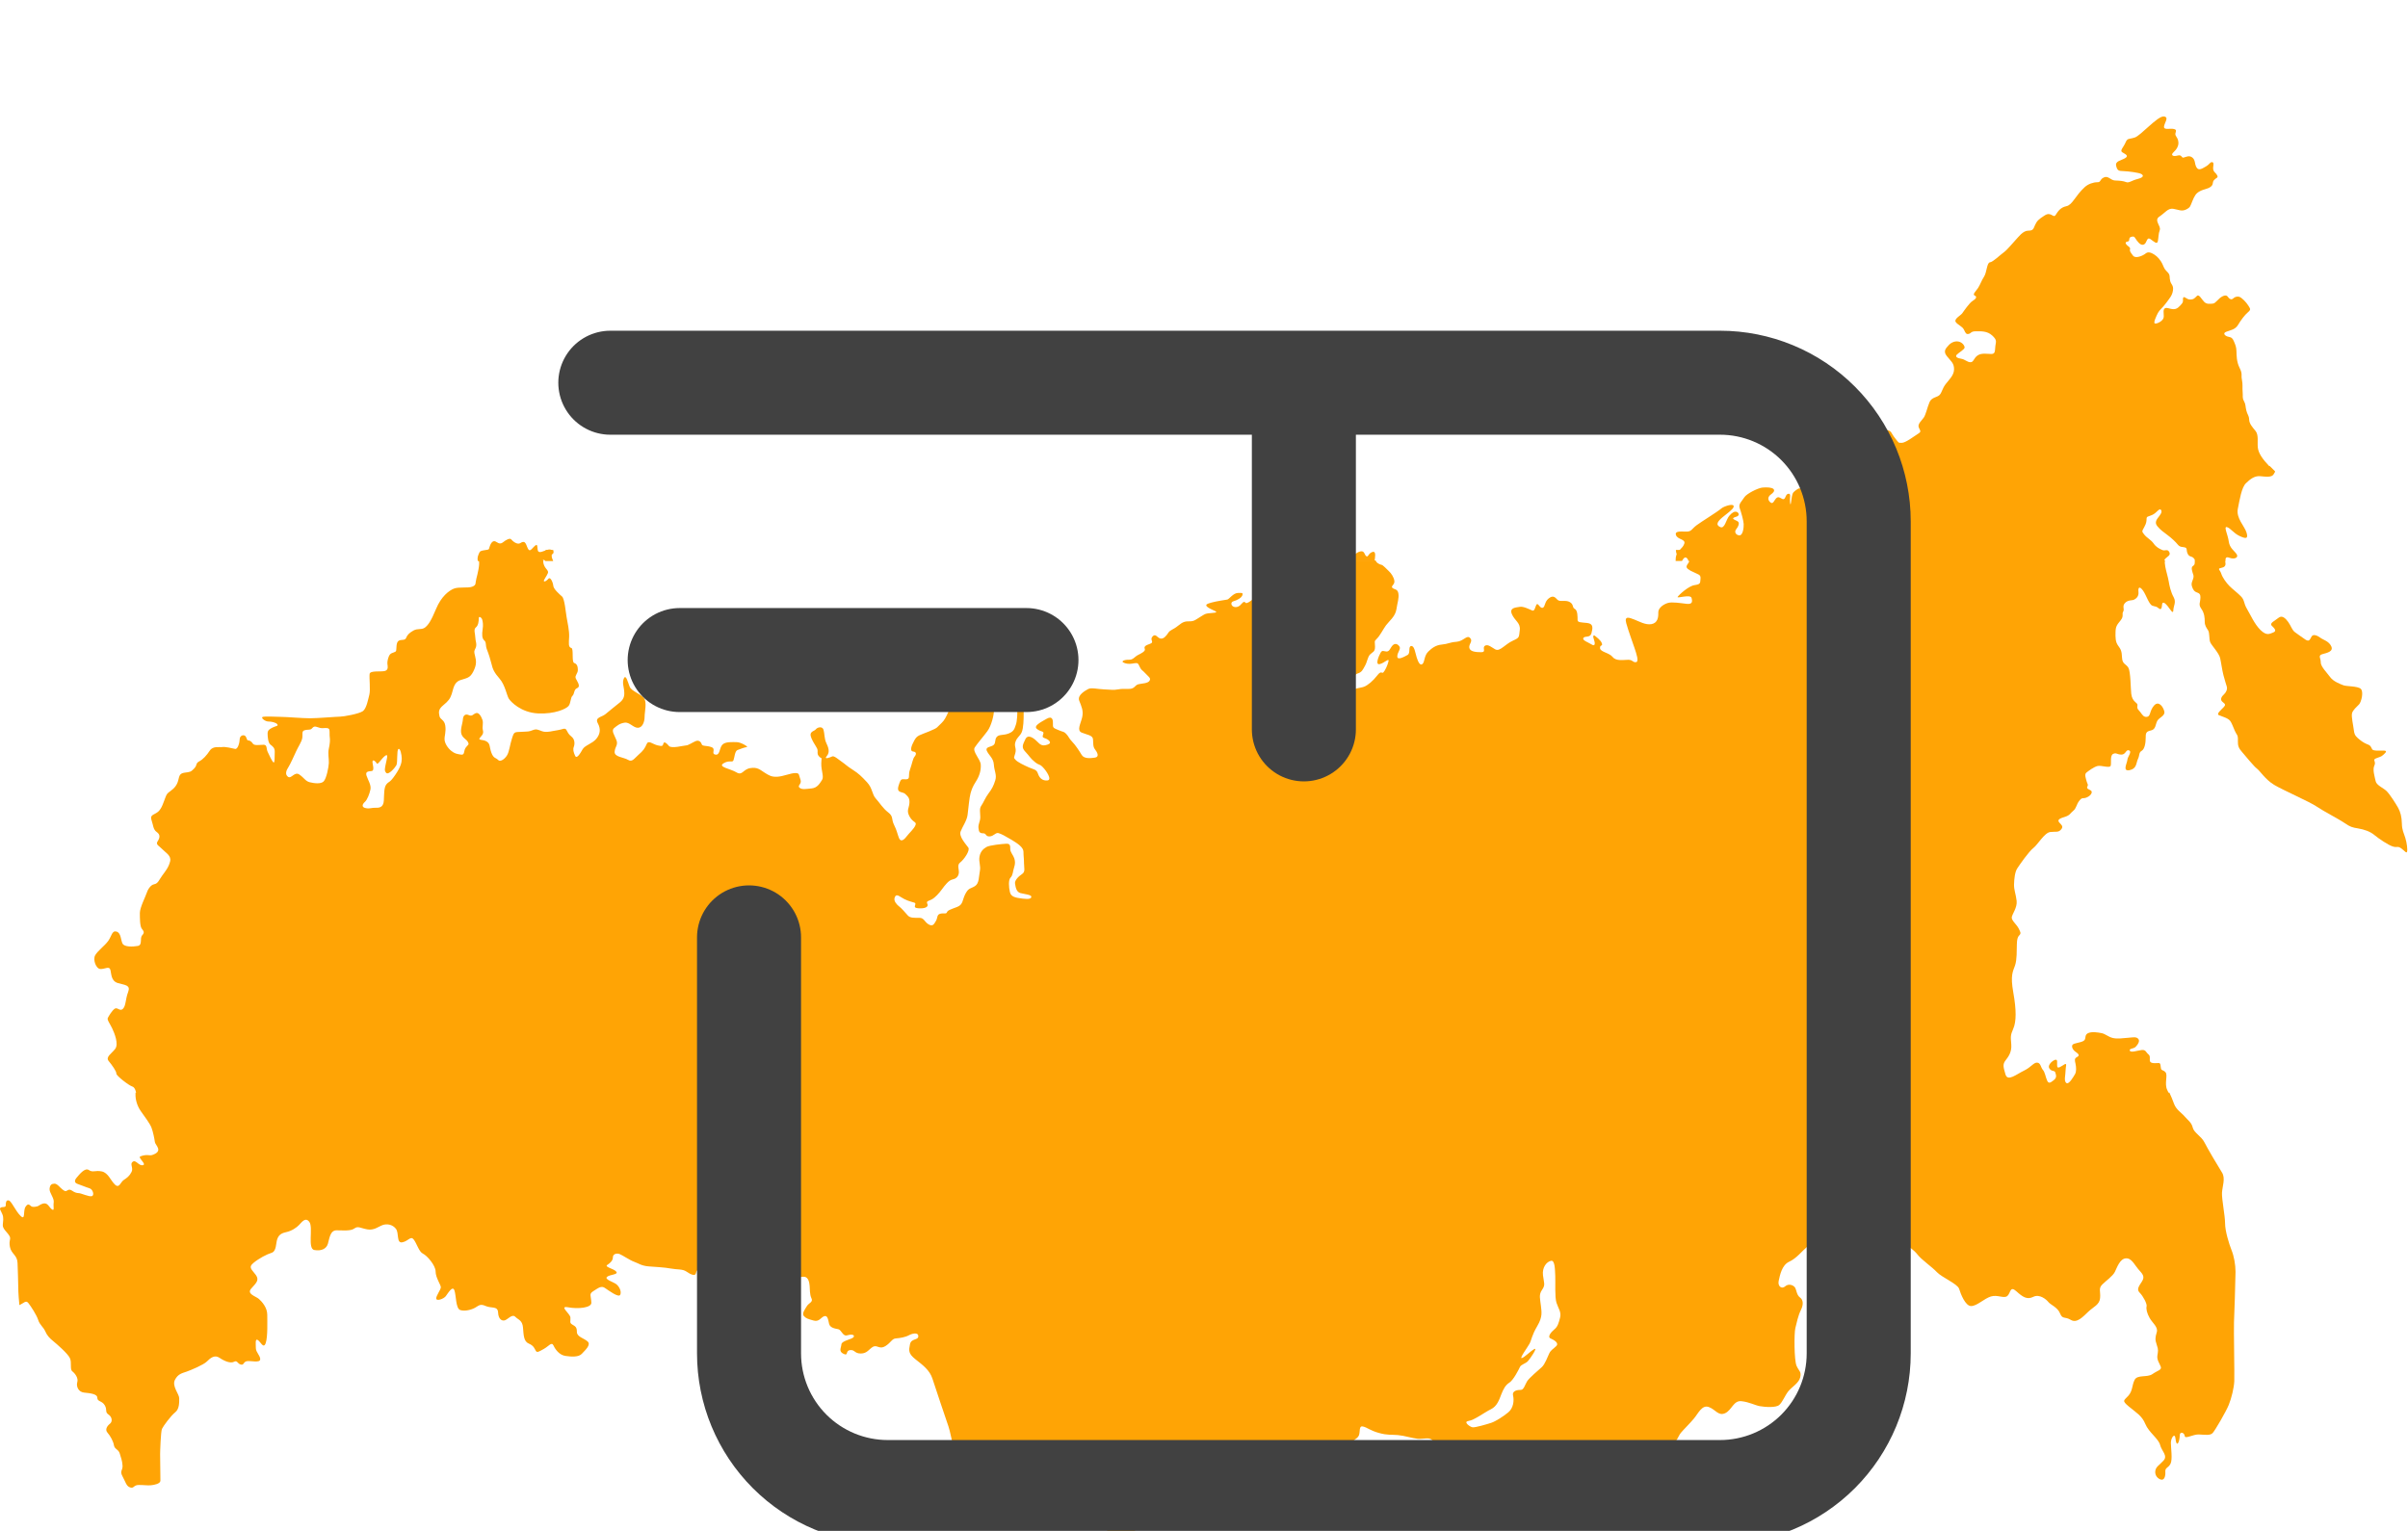
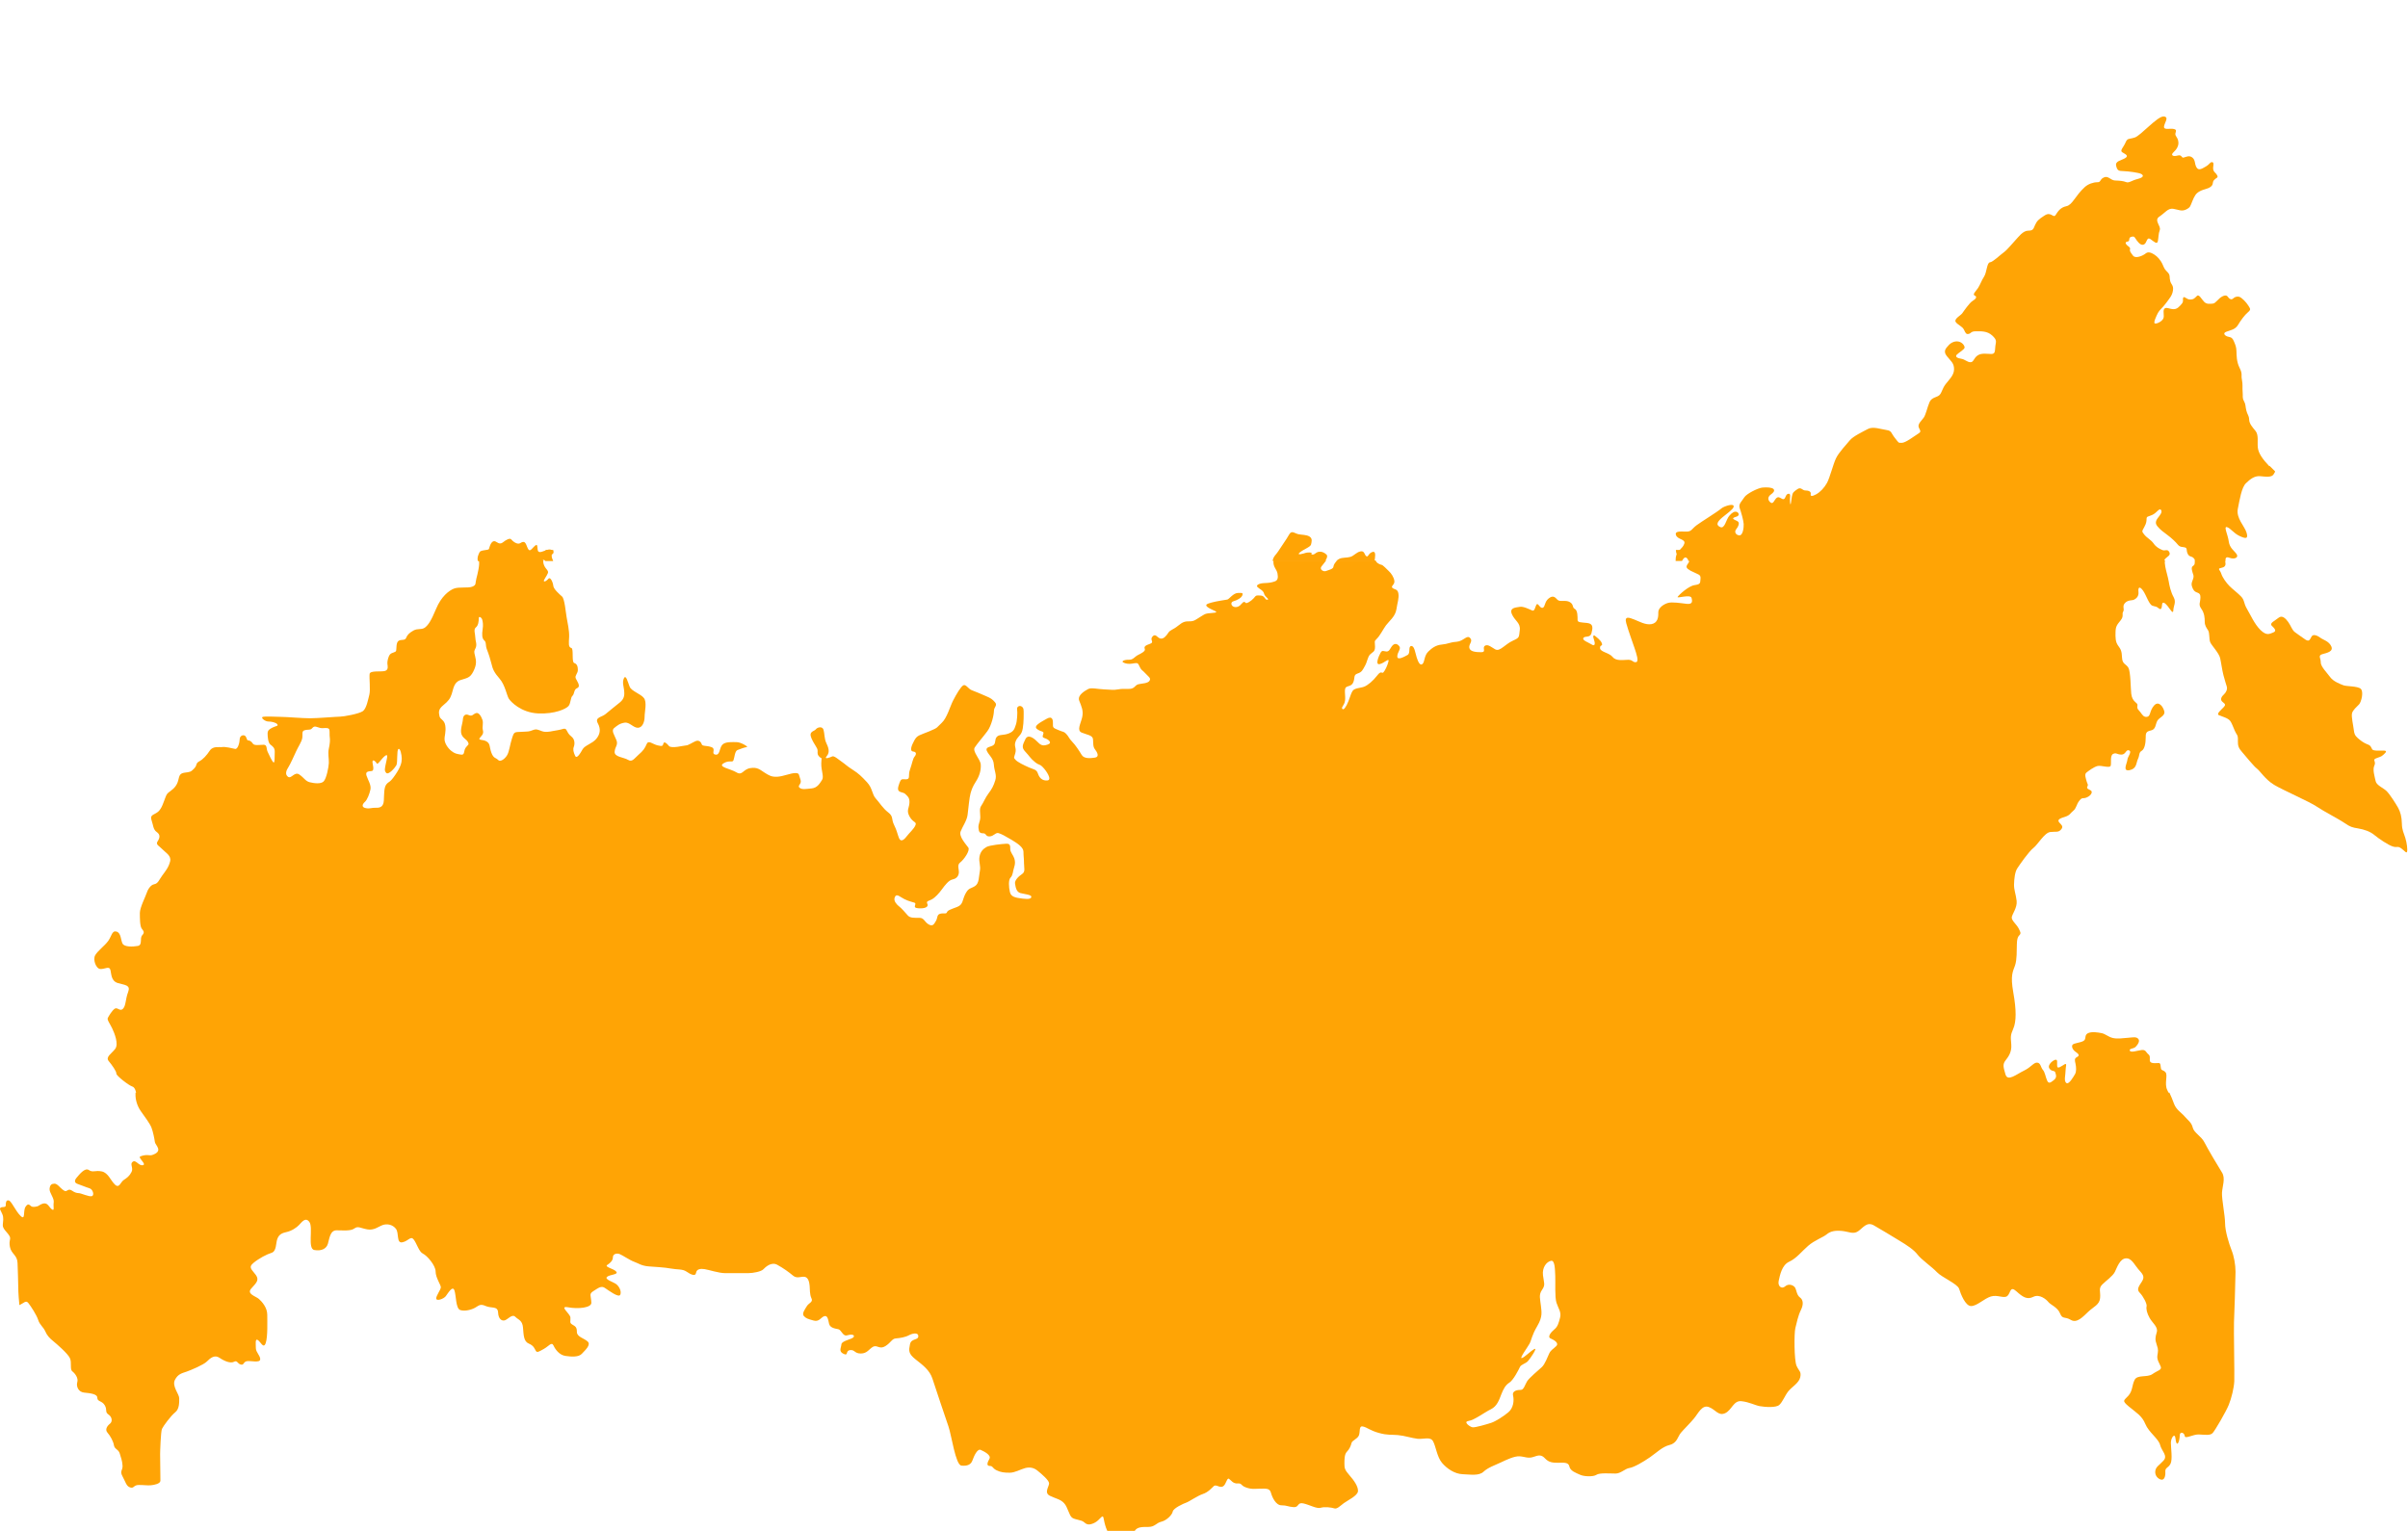
<svg xmlns="http://www.w3.org/2000/svg" width="434" height="276" viewBox="0 0 434 276" fill="none">
  <g clip-path="url(#clip0_40_797)">
    <path d="M24.425 197.288C24.386 198.119 24.674 199.329 25.38 200.33C26.086 201.331 27.002 202.535 27.296 203.287C27.59 204.039 27.839 205.328 27.917 205.91C28.002 206.493 29.526 207.539 27.42 208.239C26.923 208.403 26.465 208.03 25.295 208.488C24.765 208.697 26.505 209.901 25.753 210.071C25.001 210.235 24.504 209.031 23.922 209.45C23.34 209.868 24.085 210.529 23.713 211.281C23.34 212.034 22.882 212.361 22.3 212.74C21.719 213.113 21.509 214.324 20.718 213.571C19.927 212.819 19.509 211.445 18.345 211.196C17.181 210.948 16.723 211.445 16.017 210.948C15.311 210.451 14.31 211.739 13.813 212.322C13.317 212.904 13.48 213.277 13.977 213.447C14.474 213.61 15.559 214.068 16.141 214.238C16.723 214.402 17.057 215.488 16.56 215.652C16.063 215.815 14.605 215.109 14.186 215.109C13.768 215.109 13.389 214.938 13.022 214.69C12.722 214.487 12.473 214.395 12.146 214.618C11.819 214.84 11.715 214.788 11.27 214.461C10.825 214.134 10.329 213.388 9.812 213.401C9.289 213.414 9.001 213.623 8.936 214.33C8.87 215.037 9.799 216.011 9.681 216.77C9.563 217.529 9.864 218.373 9.393 218.059C8.923 217.745 8.7 217.065 8.171 216.973C7.635 216.881 7.112 217.3 6.909 217.418C6.7 217.536 5.915 217.693 5.634 217.483C5.346 217.274 5.085 216.829 4.601 217.575C4.117 218.321 4.64 220.133 3.698 219.204C2.757 218.275 2.083 216.554 1.58 216.43C1.083 216.306 1.037 216.849 1.037 217.307C1.037 217.765 0.416 217.516 0.122 217.725C-0.172 217.935 0.122 218.183 0.416 218.89C0.71 219.596 0.54 220.139 0.501 220.846C0.462 221.553 1.253 222.096 1.665 222.763C2.083 223.43 1.541 223.515 1.789 224.804C2.038 226.093 3.123 226.263 3.162 227.715C3.202 229.174 3.287 230.797 3.287 231.961C3.287 233.125 3.437 234.807 3.496 235.304C4.326 234.918 4.66 234.362 5.104 234.918C5.549 235.474 6.602 237.083 6.883 237.973C7.157 238.863 7.824 239.249 8.158 240.027C8.491 240.806 8.988 241.303 9.603 241.8C10.211 242.298 12.212 244.018 12.597 244.855C12.983 245.686 12.545 246.851 13.042 247.243C13.539 247.629 14.153 248.467 13.931 249.186C13.709 249.906 14.095 250.966 15.154 251.07C16.207 251.182 17.541 251.293 17.541 252.013C17.541 252.732 18.371 252.51 18.874 253.347C19.371 254.178 18.874 254.571 19.541 255.015C20.208 255.46 20.319 256.291 19.816 256.684C19.319 257.07 18.874 257.737 19.371 258.293C19.868 258.849 20.424 259.85 20.535 260.57C20.646 261.289 21.366 261.289 21.588 262.068C21.81 262.846 22.032 263.343 22.085 264.233C22.144 265.123 21.529 265.175 22.085 266.176C22.64 267.177 22.752 267.956 23.471 268.172C24.19 268.394 24.027 267.727 25.027 267.727C26.027 267.727 26.583 267.838 27.191 267.779C27.799 267.727 28.911 267.504 28.911 266.948C28.911 266.392 28.859 262.617 28.859 262.172C28.859 261.728 28.97 258.123 29.192 257.619C29.414 257.122 30.801 255.231 31.579 254.623C32.357 254.014 32.298 252.791 32.298 252.071C32.298 251.352 30.964 249.906 31.52 248.794C32.076 247.682 32.854 247.57 33.625 247.296C34.403 247.021 36.679 246.072 37.287 245.464C37.895 244.855 38.673 244.188 39.562 244.797C40.451 245.405 41.556 245.85 42.171 245.516C42.779 245.183 42.779 245.85 43.394 246.013C44.002 246.177 43.838 245.516 44.505 245.405C45.172 245.294 46.781 245.739 46.892 245.13C47.003 244.522 46.114 243.796 46.114 243.076C46.114 242.356 45.95 241.297 46.447 241.578C46.944 241.853 47.5 243.298 47.892 242.134C48.278 240.969 48.167 238.307 48.167 237.025C48.167 235.742 47.225 234.696 46.669 234.192C46.114 233.695 44.394 233.302 45.283 232.308C46.173 231.307 46.781 230.81 46.114 229.868C45.447 228.925 44.669 228.533 45.669 227.702C46.669 226.871 48.056 226.145 48.945 225.87C49.834 225.596 49.723 224.15 49.945 223.482C50.168 222.815 50.501 222.37 51.554 222.148C52.606 221.925 53.443 221.317 53.882 220.872C54.326 220.427 55.045 219.315 55.765 220.316C56.484 221.317 55.379 225.144 56.654 225.367C57.929 225.589 58.818 225.144 59.093 224.254C59.367 223.365 59.478 221.814 60.649 221.814C61.819 221.814 63.199 221.978 63.866 221.481C64.533 220.983 64.977 221.428 66.194 221.644C67.416 221.867 68.188 221.147 68.966 220.866C69.744 220.591 70.744 220.754 71.352 221.533C71.96 222.311 71.405 224.196 72.516 223.973C73.628 223.751 74.014 222.75 74.569 223.476C75.125 224.196 75.511 225.694 76.237 226.027C76.956 226.361 78.512 228.134 78.512 229.246C78.512 230.358 79.454 231.634 79.454 232.079C79.454 232.524 78.564 233.636 78.623 234.133C78.682 234.63 79.957 234.185 80.343 233.688C80.729 233.191 81.566 231.693 81.899 232.635C82.233 233.577 82.121 235.912 82.952 236.187C83.782 236.462 85.005 236.135 85.672 235.742C86.339 235.356 86.561 235.023 87.555 235.468C88.555 235.912 89.719 235.415 89.771 236.632C89.83 237.855 90.491 238.241 91.046 238.019C91.602 237.797 92.321 236.855 92.877 237.411C93.433 237.967 94.152 238.019 94.263 239.354C94.374 240.688 94.374 241.853 95.316 242.239C96.258 242.625 96.369 243.24 96.591 243.573C96.813 243.907 97.147 243.684 98.036 243.187C98.925 242.69 99.422 241.853 99.756 242.579C100.089 243.298 100.808 244.299 101.92 244.463C103.031 244.627 104.306 244.685 104.862 244.077C105.418 243.469 106.582 242.468 105.915 241.859C105.248 241.251 103.973 241.028 103.973 240.139C103.973 239.249 103.698 239.138 103.143 238.804C102.587 238.47 102.868 238.248 102.809 237.528C102.75 236.809 100.645 235.363 102.423 235.697C104.202 236.03 106.621 235.782 106.582 234.866C106.53 233.531 106.085 233.309 106.968 232.759C107.857 232.203 108.354 231.758 109.021 232.203C109.688 232.648 111.518 234.035 111.793 233.426C112.068 232.818 111.571 231.869 111.015 231.483C110.459 231.097 108.91 230.653 109.406 230.208C109.903 229.763 111.512 229.822 111.074 229.266C110.629 228.71 108.857 228.435 109.465 228.042C110.073 227.656 110.466 227.211 110.466 226.655C110.466 226.099 111.133 225.877 111.688 226.099C112.244 226.322 113.519 227.211 114.297 227.486C115.075 227.761 115.572 228.206 116.906 228.317C118.24 228.428 119.737 228.481 120.901 228.703C122.065 228.925 123.007 228.755 123.732 229.259C124.452 229.756 125.341 230.201 125.452 229.482C125.563 228.762 126.282 228.703 127.008 228.814C127.727 228.925 129.558 229.534 130.67 229.534H134.887C135.717 229.534 137.162 229.259 137.548 228.867C137.934 228.481 138.993 227.421 140.098 228.036C141.21 228.644 142.204 229.37 142.929 229.979C143.649 230.587 144.374 230.09 145.035 230.201C145.702 230.312 145.865 231.202 145.924 231.811C145.976 232.419 145.924 233.42 146.258 234.087C146.591 234.754 145.761 234.918 145.427 235.474C145.094 236.03 144.486 236.809 144.871 237.254C145.257 237.698 145.649 237.81 146.65 238.084C147.65 238.359 147.925 237.528 148.533 237.306C149.141 237.083 149.252 237.862 149.422 238.64C149.586 239.419 150.534 239.53 151.089 239.641C151.645 239.753 151.92 240.976 152.646 240.754C153.365 240.531 154.091 240.59 153.868 241.028C153.646 241.473 151.704 241.696 151.652 242.363C151.599 243.03 151.096 243.639 152.038 244.084C152.979 244.528 152.312 243.527 153.201 243.416C154.091 243.305 153.98 244.025 155.143 244.025C156.307 244.025 156.641 243.194 157.36 242.801C158.079 242.415 158.524 243.357 159.576 242.69C160.629 242.023 160.74 241.355 161.46 241.303C162.179 241.251 163.179 241.081 163.787 240.747C164.395 240.413 165.507 240.139 165.507 240.911C165.507 241.683 164.232 241.244 164.01 242.356C163.787 243.469 163.676 244.025 165.01 245.078C166.344 246.131 167.56 247.021 168.063 248.578C168.56 250.135 170.404 255.604 170.947 257.181C171.503 258.79 172.222 264.122 173.275 264.233C174.327 264.344 174.994 264.07 175.269 263.291C175.544 262.513 176.158 261.126 176.766 261.407C177.374 261.682 178.708 262.349 178.322 263.016C177.937 263.684 177.767 264.292 178.375 264.292C178.983 264.292 178.819 264.678 179.597 265.071C180.375 265.457 181.042 265.515 181.984 265.515C182.925 265.515 183.926 264.907 184.756 264.685C185.587 264.462 186.326 264.606 186.973 265.129C187.803 265.797 189.026 266.85 189.078 267.406C189.131 267.962 188.078 269.127 189.242 269.683C190.406 270.239 191.125 270.291 191.792 271.017C192.459 271.737 192.681 273.235 193.237 273.628C193.792 274.014 194.904 274.014 195.342 274.406C195.787 274.792 196.173 275.073 197.225 274.57C198.278 274.073 198.723 272.849 198.893 273.68C199.056 274.511 199.448 276.565 200.39 276.846C201.331 277.121 202.273 277.18 203.051 277.121C203.829 277.069 204.104 276.624 204.548 275.957C204.993 275.289 205.823 275.289 206.987 275.289C208.151 275.289 208.373 274.57 209.315 274.347C210.256 274.125 211.257 273.124 211.368 272.515C211.479 271.907 213.31 271.07 213.807 270.906C214.304 270.743 215.801 269.683 216.802 269.349C217.802 269.015 218.41 268.237 218.796 267.903C219.182 267.57 219.907 268.348 220.463 267.956C221.019 267.57 221.13 266.346 221.516 266.621C221.902 266.896 222.235 267.511 223.072 267.452C223.902 267.4 223.517 267.786 224.569 268.172C225.622 268.558 226.237 268.394 227.178 268.394C228.12 268.394 228.845 268.283 229.061 269.114C229.284 269.944 229.95 271.39 230.951 271.39C231.951 271.39 232.174 271.665 233.167 271.724C234.168 271.783 233.775 270.782 234.939 271.057C236.103 271.331 237.326 272.058 238.045 271.835C238.764 271.613 239.987 271.783 240.484 271.946C240.981 272.11 241.537 271.501 242.204 271.004C242.871 270.507 244.701 269.67 244.754 268.839C244.806 268.008 244.034 266.896 243.197 265.954C242.367 265.012 242.308 264.678 242.308 263.9C242.308 263.121 242.308 262.179 242.753 261.734C243.197 261.289 243.472 260.681 243.583 260.177C243.694 259.68 244.636 259.457 244.917 258.79C245.192 258.123 244.865 257.017 245.636 257.181C246.414 257.344 246.911 257.9 248.52 258.345C250.128 258.79 250.736 258.62 251.959 258.731C253.182 258.843 254.457 259.287 255.509 259.399C256.562 259.51 257.785 258.954 258.282 259.843C258.779 260.733 259.001 262.676 259.89 263.729C260.78 264.783 262.166 265.725 263.604 265.784C265.049 265.836 266.546 266.117 267.377 265.339C268.207 264.56 269.43 264.174 270.483 263.671C271.535 263.173 272.922 262.506 273.87 262.558C274.811 262.611 275.426 263.003 276.367 262.67C277.309 262.336 277.812 262.225 278.473 262.944C279.14 263.664 279.859 263.723 280.8 263.723C281.742 263.723 282.684 263.559 282.854 264.39C283.017 265.221 284.076 265.555 284.795 265.888C285.515 266.222 287.182 266.274 287.738 265.888C288.294 265.502 290.235 265.666 291.177 265.666C292.119 265.666 292.897 264.776 293.675 264.665C294.453 264.554 296.114 263.612 297.389 262.722C298.664 261.832 299.605 260.838 300.939 260.504C302.273 260.171 302.384 259.006 302.933 258.339C303.489 257.671 304.542 256.671 305.32 255.728C306.098 254.786 306.765 253.229 307.981 253.674C309.204 254.119 309.701 255.342 310.923 254.786C312.146 254.23 312.421 252.457 313.866 252.621C315.311 252.785 316.252 253.341 317.141 253.511C318.031 253.674 320.084 253.844 320.692 253.288C321.3 252.732 321.692 251.62 322.3 250.848C322.908 250.07 324.242 249.35 324.465 248.297C324.687 247.243 324.242 247.243 323.798 246.242C323.353 245.241 323.353 240.361 323.575 239.471C323.798 238.582 324.072 237.195 324.576 236.194C325.073 235.193 325.02 234.362 324.412 233.917C323.804 233.472 323.804 232.582 323.523 232.138C323.248 231.693 322.359 231.359 321.745 231.915C321.136 232.471 320.358 231.915 320.581 230.914C320.803 229.913 321.136 228.082 322.47 227.473C323.804 226.865 324.746 225.589 325.91 224.588C327.073 223.587 328.571 223.09 329.238 222.534C329.905 221.978 330.735 221.814 331.958 221.925C333.18 222.037 334.011 222.593 334.9 221.978C335.789 221.369 336.456 220.198 337.731 220.924C339.006 221.644 340.896 222.809 342.282 223.646C343.668 224.477 344.943 225.314 345.61 226.197C346.277 227.087 348.219 228.415 349.102 229.364C349.991 230.306 352.816 231.47 353.097 232.36C353.371 233.25 354.208 235.468 355.261 235.468C356.314 235.468 357.589 234.133 358.811 233.747C360.034 233.361 361.198 234.192 361.806 233.636C362.414 233.08 362.251 231.752 363.414 232.805C364.578 233.858 365.356 234.362 366.468 233.806C367.579 233.25 368.796 234.251 369.188 234.748C369.574 235.245 370.855 235.69 371.293 236.802C371.738 237.914 372.124 237.299 373.235 237.967C374.347 238.634 375.452 237.358 376.4 236.469C377.341 235.579 378.394 235.245 378.505 234.028C378.616 232.805 378.172 232.308 378.891 231.588C379.61 230.868 380.774 230.09 381.167 229.311C381.552 228.533 382.056 226.982 383.108 226.871C384.161 226.76 384.665 227.983 385.384 228.814C386.103 229.645 386.659 230.09 386.051 231.032C385.443 231.974 385.05 232.478 385.665 233.086C386.273 233.695 386.999 235.082 386.888 235.526C386.777 235.971 386.94 236.75 387.443 237.633C387.94 238.523 389 239.242 388.718 240.184C388.444 241.126 388.385 241.519 388.718 242.461C389.052 243.403 388.941 243.626 388.83 244.404C388.718 245.183 389.215 245.791 389.438 246.399C389.66 247.008 388.882 247.067 387.94 247.734C386.999 248.401 385.22 247.786 384.723 248.787C384.227 249.788 384.39 250.73 383.612 251.62C382.834 252.51 382.337 252.451 383.664 253.563C384.998 254.675 386.051 255.231 386.659 256.729C387.267 258.228 389.045 259.392 389.32 260.504C389.595 261.616 390.765 262.447 389.928 263.337C389.098 264.227 388.653 264.39 388.483 265.057C388.32 265.725 388.647 266.444 389.372 266.726C390.092 267.001 390.314 266.117 390.262 265.339C390.209 264.56 390.817 264.672 391.203 263.893C391.589 263.114 391.262 261.008 391.262 260.118C391.262 259.228 391.981 258.228 392.092 259.34C392.256 261.008 392.812 260.229 392.87 258.731C392.897 258.012 393.701 258.286 393.76 258.895C393.812 259.503 395.29 258.568 396.31 258.62C397.474 258.672 398.363 258.843 398.807 258.345C399.252 257.848 401.194 254.518 401.691 253.295C402.188 252.071 402.632 250.24 402.691 249.023C402.744 247.799 402.58 239.478 402.639 238.366C402.691 237.254 402.914 230.653 402.914 229.318C402.914 227.983 402.639 226.485 402.194 225.38C401.75 224.267 401.031 221.938 401.031 220.552C401.031 219.165 400.422 216.221 400.475 215.056C400.534 213.892 401.142 212.446 400.475 211.393C399.808 210.339 397.866 207.062 397.31 205.956C396.754 204.844 395.427 204.236 395.205 203.294C394.982 202.351 394.315 201.959 393.76 201.298C393.204 200.631 392.204 200.075 391.818 198.969C391.569 198.263 391.301 197.648 391 197H24.425C24.425 197.105 24.425 197.209 24.425 197.307V197.288ZM264.65 256.186C265.677 256.075 267.566 254.623 268.698 254.08C269.829 253.537 270.208 252.353 270.587 251.378C270.966 250.41 271.346 249.703 272.045 249.271C272.745 248.84 273.719 246.949 273.935 246.465C274.151 245.981 274.962 245.87 275.393 245.385C275.825 244.901 277.224 242.847 276.524 243.227C275.825 243.606 274.693 244.79 274.262 244.849C273.83 244.901 275.288 242.958 275.668 242.258C276.047 241.558 276.047 240.799 277.067 239.072C278.093 237.345 277.825 236.482 277.714 235.35C277.603 234.218 277.283 233.459 277.93 232.543C278.577 231.627 278.257 231.3 278.093 229.9C277.93 228.5 278.741 227.473 279.552 227.31C280.258 227.166 280.251 228.873 280.31 230.064C280.362 231.248 280.199 233.839 280.526 234.866C280.853 235.893 281.441 236.54 281.173 237.568C280.905 238.595 280.742 239.183 280.147 239.674C279.552 240.158 278.852 241.022 279.447 241.297C280.042 241.565 281.069 242.108 280.473 242.697C279.878 243.292 279.558 243.344 279.231 243.992C278.911 244.64 278.473 245.935 277.884 246.478C277.289 247.021 275.615 248.421 275.243 249.016C274.863 249.612 274.648 250.58 274.112 250.58C273.575 250.58 272.49 250.685 272.706 251.607C272.922 252.523 272.758 253.877 271.843 254.629C270.927 255.388 269.574 256.252 268.77 256.52C267.959 256.788 265.912 257.384 265.422 257.331C264.938 257.279 263.643 256.304 264.67 256.199L264.65 256.186Z" fill="#FFA405" />
    <path d="M304.612 102.858C306.161 103.65 306.554 103.519 306.488 104.343C306.423 105.167 306.488 105.331 305.403 105.494C304.317 105.658 302.604 107.241 302.369 107.608C302.14 107.967 304.677 107.078 304.873 107.804C305.069 108.53 305.004 108.988 303.919 108.857C302.833 108.726 301.382 108.497 300.656 108.694C299.93 108.89 298.845 109.551 298.877 110.44C298.91 111.33 298.747 112.318 297.655 112.521C296.569 112.717 295.412 112.023 294.555 111.696C293.699 111.369 292.712 110.937 293.104 112.357C293.496 113.777 294.222 115.72 294.588 116.812C294.948 117.898 295.445 119.318 294.85 119.383C294.255 119.449 294.287 118.952 293.463 118.952C292.64 118.952 291.286 119.246 290.658 118.454C290.031 117.663 288.448 117.565 288.383 116.871C288.318 116.178 288.913 116.577 288.71 115.981C288.514 115.386 287.592 114.758 287.455 114.627C287.324 114.496 286.99 114.496 287.258 115.223C287.52 115.949 287.52 116.609 286.899 116.21C286.271 115.811 285.12 115.452 285.382 115.02C285.643 114.588 286.605 115.052 286.833 114.163C287.062 113.273 287.232 112.449 286.075 112.318C284.924 112.187 284.329 112.252 284.329 111.755C284.329 111.258 284.362 110.041 283.832 109.78C283.303 109.518 283.702 109.021 282.943 108.556C282.185 108.092 281.132 108.589 280.7 108.124C280.269 107.66 279.909 107.267 279.118 107.895C278.327 108.523 278.523 109.446 278.033 109.577C277.536 109.708 277.209 108.622 276.947 108.981C276.686 109.341 276.62 110.27 276.156 110.067C275.692 109.871 274.541 109.276 273.913 109.407C273.286 109.537 271.971 109.505 272.494 110.728C273.024 111.951 274.077 112.279 273.913 113.6C273.75 114.922 273.881 114.948 272.73 115.478C271.873 115.877 271.474 116.269 270.919 116.662C270.356 117.061 269.964 117.323 269.467 117.061C268.97 116.799 268.146 116.04 267.623 116.433C267.094 116.825 267.95 117.584 266.963 117.584C265.976 117.584 264.949 117.486 264.818 116.793C264.688 116.099 265.544 115.602 264.949 115.013C264.354 114.418 263.798 115.609 262.51 115.707C261.222 115.805 260.993 116.106 259.875 116.204C258.757 116.302 258.051 116.871 257.436 117.46C256.645 118.219 256.809 119.305 256.384 119.704C255.952 120.096 255.592 119.344 255.331 118.52C255.069 117.695 254.932 116.407 254.344 116.472C253.749 116.538 254.278 117.761 253.683 118.088C253.088 118.415 251.839 119.109 251.839 118.35C251.839 117.591 252.532 117.028 252.232 116.57C251.937 116.106 251.441 115.909 251.009 116.341C250.577 116.773 250.447 117.493 249.891 117.46C249.329 117.427 249.132 117.133 248.805 117.722C248.479 118.317 247.818 119.9 248.642 119.737C249.466 119.573 250.388 118.552 250.257 119.207C250.126 119.867 249.629 120.921 249.335 121.222C249.041 121.516 248.975 120.79 248.217 121.784C247.459 122.772 246.537 123.531 245.876 123.799C245.216 124.061 244.098 124.028 243.764 124.591C243.437 125.153 243.47 125.317 243.039 126.403C242.607 127.489 242.149 128.117 241.92 127.79C241.692 127.463 242.28 127.227 242.417 126.338C242.548 125.448 242.189 124.192 242.614 123.897C243.045 123.603 243.634 123.734 243.934 122.942C244.229 122.151 243.902 121.686 244.693 121.424C245.484 121.163 245.582 120.796 246.014 120.038C246.445 119.279 246.478 118.454 246.935 117.99C247.4 117.525 247.825 117.558 247.825 116.603C247.825 115.648 247.596 115.68 248.152 115.151C248.714 114.621 249.27 113.469 249.799 112.743C250.329 112.017 251.48 111.16 251.676 109.871C251.872 108.582 252.173 107.856 252.036 106.999C251.905 106.142 251.277 106.306 250.95 105.979C250.623 105.651 251.414 105.416 251.31 104.722C251.212 104.029 250.715 103.336 250.322 102.976C249.924 102.616 249.27 101.857 248.969 101.824C248.694 101.792 248.008 101.445 247.949 101.046H241.018C240.645 101.386 240.351 101.831 240.332 102.151C240.299 102.616 239.475 102.747 239.011 102.943C238.547 103.139 237.788 102.681 238.154 102.151C238.331 101.896 238.723 101.471 239.017 101.046H229.537C229.53 101.105 229.523 101.164 229.517 101.229C229.452 102.217 230.112 102.649 230.243 103.375C230.373 104.101 230.341 104.631 229.746 104.827C229.151 105.023 228.824 105.089 227.902 105.122C226.98 105.154 226.287 105.481 226.646 105.848C227.006 106.208 227.699 106.443 227.83 107.038C227.961 107.634 228.915 108.059 228.425 108.124C227.928 108.19 228.033 107.398 227.17 107.365C226.313 107.333 226.411 107.333 225.953 107.863C225.489 108.393 224.633 108.883 224.502 108.687C224.371 108.491 224.142 108.393 223.776 108.851C223.416 109.315 222.952 109.544 222.423 109.413C221.893 109.282 221.697 108.556 222.325 108.393C222.952 108.229 223.743 107.797 223.907 107.339C224.07 106.875 223.907 106.875 223.083 106.908C222.259 106.94 221.533 108.026 221.206 108.092C220.88 108.157 219.232 108.386 218.401 108.622C217.578 108.851 216.983 109.021 217.774 109.544C218.565 110.074 220.082 110.401 218.565 110.499C217.048 110.597 217.113 110.761 216.322 111.225C215.531 111.69 215.269 112.017 214.446 112.017C213.622 112.017 213.262 112.05 212.334 112.808C211.412 113.567 210.915 113.535 210.555 114.097C210.196 114.66 209.699 115.249 209.136 115.118C208.574 114.987 208.28 114.13 207.718 114.758C207.155 115.386 208.149 115.779 207.253 116.08C206.364 116.374 206.168 116.609 206.331 117.002C206.495 117.395 205.704 117.794 205.109 118.088C204.514 118.382 204.219 118.978 203.494 118.945C202.768 118.912 201.846 119.207 202.604 119.508C203.363 119.802 203.86 119.671 204.481 119.573C205.109 119.475 205.141 119.638 205.436 120.266C205.73 120.895 205.9 120.796 206.423 121.385C206.952 121.981 207.508 122.242 207.181 122.739C206.854 123.237 205.795 123.204 205.167 123.367C204.54 123.531 204.54 124.126 203.651 124.192C202.761 124.257 202.33 124.126 201.506 124.29C200.682 124.453 200.12 124.323 199.034 124.29C197.949 124.257 196.661 123.93 196.131 124.224C195.602 124.519 194.117 125.31 194.516 126.338C194.915 127.358 195.307 128.15 195.046 129.308C194.784 130.459 194.026 131.682 194.948 132.075C195.87 132.468 196.922 132.539 196.994 133.259C197.06 133.985 196.962 134.613 197.354 135.104C197.746 135.601 198.211 136.458 197.354 136.589C196.497 136.72 195.373 136.818 194.948 136.092C194.516 135.366 193.797 134.28 193.235 133.717C192.672 133.154 192.607 132.762 192.149 132.297C191.685 131.833 191.718 132.036 190.796 131.637C189.874 131.244 189.743 131.244 189.776 130.551C189.809 129.857 189.71 128.967 188.625 129.596C187.54 130.224 186.186 130.884 186.912 131.44C187.638 132.003 188.233 131.768 188.03 132.33C187.834 132.893 187.899 132.958 188.39 133.122C188.887 133.285 189.776 133.913 188.821 134.24C187.867 134.568 187.533 134.306 186.912 133.678C186.284 133.05 185.264 132.291 184.8 133.285C184.336 134.273 184.042 134.738 184.8 135.529C185.558 136.321 185.657 136.681 186.513 137.374C187.37 138.068 187.272 137.636 187.932 138.297C188.592 138.957 189.678 140.606 188.789 140.704C187.899 140.802 187.337 140.272 187.075 139.481C186.814 138.689 186.35 138.754 185.46 138.362C184.571 137.963 183.381 137.407 183.022 136.975C182.662 136.543 182.727 136.746 182.989 135.791C183.25 134.836 182.727 134.607 183.022 133.743C183.316 132.886 183.813 132.755 184.14 132.029C184.467 131.303 184.499 129.622 184.499 128.797C184.499 127.973 184.532 127.646 184.14 127.378C183.747 127.116 183.218 127.41 183.316 127.908C183.414 128.405 183.316 130.086 183.087 130.675C182.858 131.27 182.825 131.826 181.832 132.225C180.844 132.625 180.086 132.356 179.654 132.854C179.223 133.351 179.523 133.907 179.092 134.306C178.66 134.698 177.51 134.6 177.869 135.392C178.229 136.183 179.053 136.681 179.125 137.832C179.19 138.983 179.687 139.677 179.386 140.671C179.092 141.659 178.726 142.32 178.163 143.046C177.601 143.772 177.209 144.793 176.843 145.29C176.483 145.787 176.679 146.546 176.679 147.338C176.679 148.129 176.28 148.528 176.352 149.281C176.418 150.04 176.614 150.236 177.209 150.236C177.804 150.236 177.601 150.831 178.36 150.798C179.118 150.766 179.445 150.04 179.975 150.203C180.504 150.367 181.125 150.7 182.283 151.387C183.433 152.081 184.46 152.774 184.46 153.566C184.46 154.357 184.558 154.756 184.558 155.613C184.558 156.47 184.852 157.164 184.198 157.589C183.538 158.021 182.845 158.741 182.943 159.303C183.041 159.866 183.139 160.821 183.93 161.017C184.722 161.214 185.84 161.312 185.872 161.645C185.905 161.979 185.578 162.175 184.257 162.005C182.937 161.842 182.211 161.678 182.015 160.814C181.818 159.957 181.72 158.636 182.145 158.211C182.577 157.779 182.538 157.092 182.773 156.399C183.002 155.705 182.969 155.28 182.806 154.75C182.642 154.22 182.08 153.631 182.08 153.101C182.08 152.571 182.113 152.081 181.387 152.113C180.661 152.146 178.353 152.375 177.791 152.709C177.228 153.036 176.705 153.5 176.535 154.456C176.372 155.411 176.797 156.071 176.601 157.059C176.405 158.047 176.503 159.271 175.712 159.761C174.92 160.258 174.593 160.023 173.998 161.148C173.403 162.267 173.639 163.091 172.481 163.523C171.331 163.955 170.801 164.118 170.67 164.478C170.54 164.838 170.075 164.576 169.448 164.74C168.82 164.903 169.016 165.499 168.689 166.029C168.362 166.558 168.16 167.114 167.368 166.657C166.577 166.192 166.577 165.472 165.688 165.472C164.799 165.472 164.04 165.538 163.609 165.041C163.177 164.543 162.458 163.719 162.059 163.425C161.667 163.13 161.039 162.47 161.235 161.874C161.431 161.279 161.699 161.279 162.491 161.809C163.282 162.339 164.106 162.535 164.766 162.731C165.426 162.928 164.236 163.654 165.492 163.752C166.747 163.85 167.401 163.49 167.14 162.96C166.878 162.43 167.368 162.463 167.963 162.136C168.558 161.809 169.251 161.05 169.775 160.324C170.304 159.598 170.997 158.708 171.618 158.577C172.246 158.446 172.704 158.113 172.808 157.426C172.906 156.732 172.41 155.973 173.07 155.483C173.73 154.985 174.881 153.337 174.521 152.813C174.162 152.284 172.776 150.831 173.135 149.909C173.495 148.986 174.253 147.966 174.391 146.906C174.522 145.853 174.718 143.707 174.92 143.046C175.117 142.385 175.247 141.895 175.908 140.868C176.568 139.847 176.83 138.787 176.764 137.832C176.699 136.877 175.215 135.49 175.679 134.764C176.143 134.038 177.196 132.853 177.954 131.826C178.713 130.806 179.138 128.856 179.138 128.163C179.138 127.469 179.831 127.175 179.334 126.612C178.837 126.05 178.608 125.886 177.686 125.494C176.764 125.095 175.777 124.669 175.149 124.44C174.521 124.211 174.096 123.322 173.632 123.551C173.168 123.78 172.344 125.199 171.788 126.285C171.226 127.371 170.67 129.484 169.709 130.341C168.755 131.198 169.212 131.133 167.466 131.859C165.721 132.585 165.322 132.52 164.799 133.475C164.269 134.43 163.909 135.418 164.57 135.49C165.23 135.555 165.165 136.02 164.831 136.412C164.505 136.805 164.4 137.668 164.008 138.754C163.615 139.84 164.138 140.469 163.314 140.501C162.491 140.534 162.425 140.174 161.961 141.62C161.497 143.072 162.687 142.673 163.151 143.138C163.615 143.602 163.975 143.831 163.909 144.786C163.844 145.741 163.314 146.108 163.942 147.227C164.57 148.345 165.263 148.116 164.995 148.777C164.733 149.438 163.909 150.131 163.38 150.825C162.85 151.518 162.327 151.813 162.026 151.086C161.732 150.36 161.667 149.765 161.137 148.712C160.608 147.658 161.072 147.227 160.084 146.468C159.097 145.709 158.535 144.721 157.842 143.962C157.149 143.203 157.279 142.117 156.259 141.025C155.239 139.939 154.775 139.474 153.69 138.781C152.604 138.087 152.369 137.793 151.748 137.361C151.12 136.929 150.329 136.21 150.002 136.373C149.675 136.537 148.387 137.034 149.015 136.308C149.642 135.582 149.276 134.692 148.917 133.933C148.557 133.174 148.622 132.219 148.42 131.558C148.224 130.897 147.334 131.094 147.034 131.493C146.739 131.885 145.713 131.82 146.242 133.076C146.772 134.332 147.393 134.823 147.361 135.385C147.328 135.948 147.361 136.177 147.792 136.537C148.224 136.897 148.054 136.308 148.021 137.623C147.988 138.944 148.551 140.03 148.152 140.626C147.753 141.221 147.328 142.045 146.275 142.143C145.222 142.241 144.562 142.405 144.098 142.012C143.634 141.62 144.595 141.352 144.261 140.527C143.934 139.703 144.163 139.376 143.339 139.376C142.515 139.376 141.195 139.971 140.109 140.037C139.024 140.102 138.56 139.775 137.769 139.278C136.977 138.781 136.513 138.257 135.199 138.486C133.878 138.715 133.813 139.906 132.727 139.245C131.642 138.584 129.334 138.29 130.387 137.629C131.439 136.968 132.002 137.564 132.198 137.067C132.394 136.569 132.427 135.418 132.924 135.222C133.42 135.025 134.244 134.725 134.604 134.692C134.964 134.659 133.519 133.802 132.793 133.802C132.067 133.802 130.746 133.671 130.19 134.267C129.628 134.862 129.792 136.21 128.935 136.046C128.078 135.882 129.131 135.025 128.209 134.692C127.287 134.365 126.594 134.594 126.463 134.162C126.333 133.73 125.934 133.37 125.345 133.632C124.75 133.894 124.025 134.391 123.665 134.391C123.305 134.391 120.997 135.019 120.566 134.489C120.134 133.959 119.709 133.632 119.578 134.025C119.448 134.424 119.48 134.62 118.526 134.384C117.571 134.155 116.878 133.364 116.545 134.155C116.211 134.947 115.917 135.346 115.093 136.066C114.269 136.792 113.942 137.453 113.184 136.988C112.425 136.524 110.712 136.491 110.778 135.536C110.843 134.581 111.438 134.345 111.105 133.455C110.771 132.566 110.117 131.741 110.673 131.277C111.235 130.812 111.693 130.42 112.582 130.289C113.471 130.158 114.132 131.211 114.956 131.211C115.78 131.211 116.178 130.158 116.178 129.236C116.178 128.313 116.643 126.599 116.048 125.84C115.453 125.081 113.805 124.617 113.478 123.793C113.151 122.968 112.818 121.549 112.458 122.275C112.098 123.001 112.425 123.793 112.491 124.486C112.556 125.18 112.589 125.939 111.732 126.632C110.876 127.325 109.79 128.182 109.13 128.745C108.469 129.308 107.155 129.308 107.744 130.394C108.339 131.48 108.143 132.409 107.449 133.233C106.756 134.057 105.403 134.384 105.011 135.078C104.612 135.771 103.958 136.923 103.657 136.262C103.363 135.601 103.226 135.143 103.428 134.613C103.624 134.083 103.592 133.259 102.997 132.801C102.402 132.337 102.336 132.01 102.075 131.578C101.813 131.146 101.316 131.545 100.525 131.643C99.734 131.741 98.544 132.14 97.72 131.839C96.896 131.545 96.7 131.375 96.007 131.643C95.314 131.905 95.347 131.872 94.032 131.938C92.712 132.003 92.679 131.872 92.287 133.089C91.894 134.312 91.79 135.497 91.397 136.157C91.005 136.818 90.175 137.446 89.782 137.014C89.384 136.583 88.959 136.785 88.56 135.693C88.167 134.607 88.396 134.11 87.703 133.678C87.01 133.246 85.99 133.547 86.552 132.952C87.115 132.356 87.147 132.062 87.017 131.565C86.886 131.068 87.147 130.341 86.951 129.785C86.755 129.223 86.324 128.398 85.8 128.562C85.271 128.725 85.14 129.223 84.48 128.922C83.819 128.627 83.46 129.053 83.427 129.713C83.394 130.374 82.897 131.591 83.165 132.35C83.427 133.109 84.087 133.272 84.349 133.802C84.611 134.332 84.316 134.234 83.917 134.823C83.519 135.418 83.819 136.177 83.061 136.046C82.302 135.915 81.975 135.882 81.348 135.385C80.72 134.888 80.158 134.031 80.125 133.338C80.092 132.644 80.419 131.951 80.256 130.832C80.092 129.713 79.334 129.779 79.203 129.085C79.072 128.392 78.974 127.901 79.896 127.142C80.818 126.383 81.119 125.991 81.413 125.127C81.707 124.27 81.773 123.014 82.963 122.622C84.146 122.223 84.709 122.262 85.303 121.071C85.899 119.881 85.866 119.226 85.63 118.297C85.402 117.375 85.434 117.473 85.729 116.812C86.023 116.152 85.663 115.523 85.663 114.902C85.663 114.28 85.303 113.482 85.761 113.123C86.225 112.763 86.291 111.971 86.291 111.474C86.291 110.977 86.82 111.343 86.919 111.736C87.017 112.128 87.115 112.625 86.984 113.482C86.853 114.339 86.853 115.098 87.278 115.458C87.71 115.818 87.442 116.315 87.775 117.139C88.102 117.964 88.416 118.991 88.54 119.534C88.821 120.751 89.102 121.267 90.07 122.393C91.038 123.518 91.345 125.402 91.705 125.965C92.064 126.527 93.895 128.464 96.962 128.621C100.022 128.771 102.075 127.783 102.48 127.273C102.886 126.763 102.82 125.755 103.18 125.448C103.539 125.14 103.415 124.303 103.991 124.074C104.814 123.747 103.899 122.7 103.749 122.242C103.598 121.784 104.148 121.405 104.148 120.79C104.148 120.175 104.004 119.691 103.494 119.534C102.984 119.383 103.435 116.95 102.984 116.832C102.395 116.675 102.526 115.962 102.578 114.843C102.631 113.718 102.271 112.141 102.121 111.271C101.97 110.401 101.761 107.954 101.303 107.549C100.846 107.143 99.773 106.221 99.721 105.612C99.669 104.997 99.191 103.931 98.851 104.336C98.707 104.507 98.211 104.984 98.034 104.781C97.903 104.637 98.596 103.78 98.753 103.316C98.904 102.858 98.394 102.655 98.093 101.988C97.916 101.608 97.877 101.229 97.942 101H86.297C86.297 101 86.304 101.046 86.311 101.065C86.513 101.779 86.062 103.519 85.853 104.33C85.624 105.2 85.899 105.449 85.134 105.763C84.368 106.077 82.708 105.763 81.805 106.122C80.903 106.482 79.517 107.555 78.602 109.76C77.686 111.965 77.189 112.671 76.607 113.129C76.025 113.587 75.273 113.253 74.528 113.672C73.776 114.091 73.403 114.464 73.194 115.007C72.985 115.55 72.279 115.216 71.821 115.55C71.364 115.883 71.488 116.923 71.403 117.296C71.318 117.669 70.612 117.591 70.278 118.003C69.945 118.422 69.781 119.292 69.82 119.671C69.86 120.044 70.069 120.751 69.402 120.96C68.735 121.169 66.695 120.836 66.617 121.503C66.531 122.17 66.78 124.414 66.577 125.206C66.368 125.997 66.08 127.705 65.413 128.202C64.746 128.699 61.915 129.203 61.294 129.203C60.673 129.203 57.299 129.497 55.887 129.497C54.474 129.497 51.643 129.249 50.813 129.249C49.983 129.249 47.485 129.085 47.276 129.288C47.066 129.497 47.818 130.08 48.354 130.08C48.891 130.08 49.727 130.243 49.976 130.577C50.224 130.911 49.727 130.871 49.146 131.159C48.564 131.453 48.23 131.656 48.23 132.239C48.23 132.821 48.315 133.907 48.727 134.234C49.146 134.568 49.557 134.816 49.518 135.608C49.479 136.399 49.557 137.688 49.27 137.44C48.982 137.191 48.479 136.026 48.23 135.523C47.982 135.025 48.191 134.273 47.524 134.273C46.857 134.273 45.818 134.482 45.569 134.064C45.321 133.645 44.948 133.482 44.693 133.482C44.438 133.482 44.484 132.775 44.072 132.605C43.653 132.441 43.196 132.768 43.196 133.311C43.196 133.854 42.862 135.143 42.365 135.019C41.868 134.895 40.534 134.6 40.077 134.685C39.619 134.77 38.409 134.437 37.827 135.307C37.245 136.183 36.618 136.89 35.912 137.263C35.206 137.636 35.617 137.884 34.996 138.552C34.375 139.219 34.205 139.173 33.29 139.304C32.374 139.428 32.335 139.847 32.126 140.678C31.917 141.509 31.459 142.091 30.753 142.595C30.047 143.092 30.047 143.177 29.752 143.929C29.458 144.682 29.171 145.722 28.543 146.304C27.922 146.886 26.96 146.847 27.294 147.802C27.627 148.757 27.588 149.549 28.248 150.007C28.916 150.465 28.831 151.047 28.412 151.675C27.994 152.297 28.706 152.506 29.288 153.134C29.87 153.756 30.91 154.259 30.661 155.299C30.413 156.34 29.831 157.046 29.249 157.838C28.667 158.629 28.497 159.297 27.791 159.421C27.085 159.545 26.581 160.5 26.418 161.043C26.254 161.586 25.208 163.628 25.208 164.583C25.208 165.538 25.208 166.957 25.542 167.415C25.875 167.873 26.123 168.083 25.627 168.626C25.13 169.169 25.751 170.372 24.835 170.543C23.92 170.706 22.423 170.752 22.089 170.124C21.756 169.502 21.841 168.207 21.01 167.958C20.18 167.71 20.134 168.75 19.513 169.627C18.892 170.503 17.558 171.458 17.14 172.25C16.721 173.042 17.303 174.664 18.094 174.703C18.885 174.743 19.677 174.121 19.886 174.828C20.095 175.534 19.971 176.869 21.259 177.242C22.547 177.615 23.587 177.575 23.09 178.864C22.593 180.153 22.717 181.278 22.174 181.86C21.632 182.443 21.174 181.527 20.677 181.86C20.18 182.194 19.598 183.195 19.428 183.529C19.265 183.862 19.801 184.53 20.219 185.4C20.638 186.276 21.422 188.232 20.762 189.103C20.095 189.979 18.97 190.561 19.598 191.307C20.219 192.06 21.01 193.178 20.971 193.558C20.932 193.931 23.26 195.723 23.842 195.887C24.358 196.031 24.58 196.927 24.593 197.705H391.175C390.998 197.326 390.809 196.94 390.606 196.515C390.05 195.35 390.756 193.846 390.292 193.316C389.9 192.871 389.593 193.054 389.488 192.668C389.383 192.275 389.462 191.654 389.096 191.654C388.73 191.654 387.821 191.785 387.559 191.445C387.298 191.104 387.69 190.457 387.219 190.09C386.748 189.724 386.775 189.207 385.97 189.312C385.166 189.417 384.022 189.835 383.865 189.417C383.708 188.998 384.538 189.129 384.931 188.717C385.323 188.298 385.735 187.676 385.375 187.284C385.009 186.891 384.493 187.022 383.558 187.101C382.623 187.179 381.557 187.336 380.753 187.127C379.948 186.917 379.451 186.401 378.804 186.27C378.157 186.139 376.96 185.93 376.28 186.296C375.607 186.662 376.097 187.336 375.502 187.676C374.907 188.017 373.815 188.043 373.554 188.35C373.292 188.664 373.58 189.286 374.077 189.626C374.574 189.966 374.907 190.274 374.364 190.561C373.815 190.849 373.946 191.157 374.077 191.785C374.208 192.406 374.26 193.217 373.972 193.682C373.684 194.153 372.88 195.605 372.409 195.246C371.945 194.879 372.279 193.813 372.279 193.06C372.279 192.308 372.619 191.602 372.096 191.889C371.579 192.177 370.821 192.825 370.768 192.203C370.716 191.582 370.899 191.006 370.481 191.059C370.062 191.111 368.951 191.968 369.362 192.622C369.781 193.27 370.297 192.91 370.428 193.348C370.559 193.793 370.768 194.258 370.167 194.729C369.572 195.2 369.232 195.455 368.944 194.781C368.656 194.107 368.578 193.322 368.192 192.884C367.8 192.439 367.8 191.608 367.152 191.582C366.505 191.556 366.113 192.387 364.759 193.041C363.406 193.689 361.85 195.043 361.457 193.715C361.065 192.387 360.915 191.896 361.457 191.189C362 190.489 362.602 189.678 362.497 188.304C362.392 186.924 362.314 186.695 362.863 185.445C363.406 184.196 363.432 182.116 362.863 178.943C362.294 175.77 362.811 175.122 363.177 174.056C363.543 172.989 363.465 171.197 363.491 170.778C363.517 170.359 363.439 169.143 363.883 168.698C364.328 168.253 364.171 168.102 363.831 167.396C363.491 166.696 362.53 165.963 362.582 165.394C362.634 164.825 363.596 163.654 363.465 162.43C363.334 161.207 362.974 160.481 362.994 159.467C363.02 158.453 363.151 157.229 363.563 156.582C363.981 155.934 365.642 153.54 366.472 152.892C367.303 152.244 368.473 150.138 369.513 150.007C370.553 149.876 370.971 150.138 371.487 149.536C372.004 148.941 371.409 148.627 371.148 148.286C370.886 147.946 370.86 147.665 372.004 147.325C373.148 146.984 373.07 146.651 373.665 146.18C374.26 145.709 374.208 145.035 374.783 144.335C375.352 143.635 375.378 144.099 376.163 143.74C376.941 143.373 377.202 142.752 376.836 142.516C376.47 142.281 376.006 142.202 376.215 141.816C376.424 141.424 376.215 141.371 376.084 140.881C375.953 140.383 375.639 139.605 376.032 139.297C376.424 138.983 377.385 138.257 378.059 138.1C378.732 137.943 380.295 138.571 380.426 138.022C380.556 137.479 380.269 136.177 380.87 135.915C381.465 135.654 381.491 136.02 382.328 136.046C383.159 136.072 383.159 135.032 383.734 135.294C384.303 135.555 383.473 136.386 383.42 137.008C383.368 137.629 382.485 139.114 383.813 138.853C385.14 138.591 384.983 137.551 385.323 136.851C385.663 136.151 385.454 135.68 385.996 135.366C386.546 135.052 386.722 133.933 386.722 133.076C386.722 132.219 386.748 131.879 387.657 131.696C388.566 131.512 388.461 130.629 388.801 129.982C389.141 129.334 390.286 129.072 390.076 128.241C389.867 127.41 389.063 126.266 388.233 127.201C387.402 128.137 387.638 129.098 387.01 129.229C386.389 129.36 386.127 128.889 385.787 128.424C385.447 127.953 385.114 127.882 385.238 127.201C385.356 126.606 384.31 126.697 384.12 125.068C384.015 124.185 384.015 121.091 383.603 120.384C383.185 119.684 382.511 119.763 382.459 118.566C382.407 117.368 382.25 117.08 381.76 116.407C381.263 115.733 381.263 114.948 381.289 113.934C381.315 112.92 381.55 112.658 382.198 111.853C382.845 111.049 382.381 110.735 382.668 110.264C382.956 109.793 382.433 109.328 382.982 108.726C383.525 108.131 384.283 108.281 384.591 108.131C384.905 107.974 385.526 107.608 385.421 106.698C385.316 105.789 385.683 105.684 386.251 106.489C386.82 107.294 387.317 108.962 387.912 109.191C388.507 109.426 388.56 109.243 389.056 109.662C389.553 110.08 389.625 109.557 389.678 108.988C389.73 108.419 390.175 108.648 390.639 109.223C391.11 109.793 391.678 110.859 391.705 110.028C391.731 109.197 392.273 108.595 391.757 107.66C391.234 106.724 390.979 105.501 390.874 104.827C390.77 104.153 390.377 102.878 390.253 102.151C390.168 101.674 390.129 101.307 390.22 101.007H304.487C304.487 101.674 303.265 102.132 304.579 102.806L304.612 102.858ZM65.76 144.583C66.198 144.178 66.597 143.138 66.767 142.333C66.937 141.528 66.296 140.586 66.061 139.847C65.825 139.108 66.329 139.075 66.97 139.01C67.61 138.944 67.068 137.662 67.14 137.263C67.205 136.857 67.741 137.296 67.911 137.636C68.081 137.969 68.748 136.759 69.421 136.255C70.095 135.752 69.657 137.027 69.52 137.767C69.382 138.506 69.219 138.944 69.618 139.35C70.023 139.755 71.161 138.473 71.435 137.969C71.704 137.466 71.468 135.281 71.808 135.045C72.141 134.81 72.41 136.118 72.41 136.792C72.41 137.466 72.24 138.238 71.233 139.716C70.226 141.195 70.121 140.828 69.65 141.397C69.18 141.967 69.245 143.216 69.18 144.322C69.114 145.427 68.539 145.669 67.735 145.63C66.93 145.598 66.688 145.853 65.923 145.696C65.087 145.526 65.315 144.989 65.753 144.583H65.76ZM51.951 138.362C52.284 137.858 53.095 136.079 53.396 135.405C53.696 134.731 54.337 133.789 54.468 133.122C54.605 132.448 54.331 131.846 54.841 131.676C55.344 131.506 55.58 131.611 55.952 131.506C56.325 131.408 56.39 130.832 57.025 131.035C57.665 131.238 57.796 131.303 58.3 131.27C58.803 131.238 59.306 131.205 59.372 131.604C59.437 132.01 59.372 132.553 59.437 132.952C59.503 133.357 59.47 134.064 59.267 134.967C59.065 135.876 59.3 136.746 59.267 137.557C59.234 138.362 58.829 140.383 58.326 140.887C57.822 141.391 56.58 141.221 55.808 141.025C55.037 140.822 54.834 140.253 53.958 139.644C53.082 139.036 52.513 140.482 51.911 140.05C51.31 139.611 51.611 138.872 51.944 138.368L51.951 138.362Z" fill="#FFA405" />
    <path d="M395.522 101.687C395.47 102.106 394.901 101.922 395.052 102.753C395.209 103.584 395.496 103.689 395.261 104.389C395.025 105.089 394.816 105.298 395.261 106.208C395.705 107.117 396.588 106.574 396.588 107.64C396.588 108.707 396.17 108.942 396.745 109.747C397.314 110.551 397.366 111.408 397.366 112.089C397.366 112.769 397.654 113.155 397.961 113.626C398.275 114.097 398.118 115.209 398.354 115.785C398.589 116.354 399.942 117.735 400.145 118.67C400.354 119.606 400.485 120.751 400.74 121.738C401.002 122.726 401.185 123.276 401.335 123.767C401.492 124.264 401.204 124.859 400.819 125.199C400.426 125.539 400.04 126.135 400.583 126.553C401.126 126.972 401.152 127.096 400.74 127.541C400.322 127.986 399.387 128.712 399.936 128.948C400.485 129.183 401.57 129.445 401.963 129.988C402.355 130.531 402.741 131.807 403.029 132.225C403.316 132.644 403.369 132.795 403.342 133.632C403.316 134.463 403.499 134.908 404.068 135.555C404.637 136.203 406.226 138.179 406.769 138.571C407.318 138.964 408.279 140.547 409.887 141.509C411.496 142.47 416.282 144.551 417.531 145.408C418.78 146.265 421.585 147.698 422.598 148.398C423.612 149.098 423.926 149.176 425.018 149.359C426.109 149.542 427.175 149.902 427.953 150.556C428.731 151.204 430.425 152.349 431.255 152.611C432.086 152.872 432.086 152.48 432.74 152.925C433.387 153.37 433.727 153.939 433.831 153.546C433.936 153.154 433.805 152.009 433.518 151.073C433.23 150.138 432.923 149.693 432.896 148.476C432.87 147.253 432.635 146.396 432.223 145.643C431.805 144.891 430.713 143.17 430.118 142.601C429.523 142.032 428.326 141.587 428.169 140.835C428.012 140.083 427.574 138.754 427.934 138.028C428.3 137.302 427.568 137.014 428.169 136.753C428.764 136.491 429.104 136.491 429.496 136.131C429.889 135.765 430.431 135.326 429.601 135.326C428.771 135.326 427.731 135.405 427.548 135.091C427.365 134.777 427.313 134.443 426.848 134.26C426.378 134.077 425.835 133.815 425.318 133.377C424.795 132.932 424.357 132.677 424.253 131.741C424.148 130.806 423.756 129.216 423.913 128.595C424.069 127.973 424.769 127.45 425.188 126.985C425.606 126.514 426.044 124.669 425.475 124.179C424.906 123.681 422.925 123.76 422.383 123.557C421.84 123.348 420.565 122.883 419.989 122.098C419.421 121.32 418.25 120.149 418.276 119.423C418.302 118.696 417.707 118.173 418.564 117.938C419.421 117.702 420.591 117.466 420.173 116.531C419.754 115.595 418.714 115.36 418.224 114.994C417.734 114.627 416.949 114.241 416.642 114.732C416.328 115.229 416.249 115.798 415.497 115.301C414.746 114.804 414.222 114.392 413.654 113.999C413.085 113.607 412.902 112.802 412.405 112.128C411.914 111.454 411.287 110.852 410.639 111.402C409.992 111.945 408.952 112.337 409.469 112.835C409.986 113.332 410.378 113.77 409.704 114.032C409.031 114.294 408.508 114.653 407.416 113.587C406.324 112.521 405.598 110.807 404.97 109.766C404.349 108.726 404.578 108.203 403.879 107.503C403.179 106.803 402.42 106.253 401.825 105.658C401.23 105.063 400.55 104.094 400.341 103.421C400.132 102.747 399.589 102.537 400.263 102.407C400.936 102.276 401.172 102.014 401.093 101.471C401.074 101.327 401.047 101.157 401.034 101H395.555C395.601 101.229 395.562 101.471 395.535 101.707L395.522 101.687Z" fill="#FFA405" />
    <path d="M99.294 100.031C99.745 99.906 99.863 99.645 99.706 99.147H98.287C98.568 99.494 98.849 100.155 99.301 100.031H99.294Z" fill="#FFA405" />
    <path d="M302.609 100.057C302.805 99.874 302.995 99.488 303.191 99.147H302.047C302.073 99.815 302.295 100.351 302.609 100.057Z" fill="#FFA405" />
    <path d="M98.07 100.958C98.142 100.99 98.214 101.056 98.286 101.147H99.705C99.666 101.03 99.62 100.899 99.548 100.755C99.188 99.989 99.855 99.172 99.188 99.073C98.528 98.969 97.508 99.734 97.096 99.479C96.691 99.224 97.044 97.948 96.534 98.308C96.024 98.668 95.586 99.505 95.272 99.1C94.801 98.491 94.867 97.209 93.788 97.909C93.186 98.295 92.329 97.49 92.127 97.235C91.924 96.98 91.257 97.268 90.643 97.778C90.028 98.288 89.538 97.674 89.25 97.595C88.472 97.379 88.223 98.72 88.125 98.975C88.021 99.231 86.648 99.126 86.445 99.538C86.249 99.931 85.961 100.474 86.124 101.154H97.77C97.815 100.984 97.92 100.899 98.077 100.964L98.07 100.958Z" fill="#FFA405" />
    <path d="M239.023 99.944C238.428 99.381 237.636 99.316 237.113 99.747C236.584 100.179 236.224 99.944 236.388 99.747C236.551 99.551 235.564 99.584 235.302 99.682C235.041 99.78 233.556 100.212 234.25 99.617C234.943 99.021 236.191 98.629 236.296 98.164C236.394 97.7 236.59 97.111 236.035 96.745C235.472 96.385 234.681 96.45 234.021 96.313C233.36 96.182 232.798 95.521 232.34 96.378C231.876 97.235 230.725 98.818 230.366 99.414C230.026 99.97 229.483 100.297 229.365 101.141H238.846C239.153 100.689 239.343 100.225 239.042 99.937L239.023 99.944Z" fill="#FFA405" />
    <path d="M408.985 84.034C407.763 82.758 407.037 81.692 406.932 80.678C406.828 79.664 407.115 78.414 406.514 77.688C405.919 76.962 405.396 76.386 405.369 75.634C405.343 74.881 405.029 74.751 404.853 73.972C404.67 73.194 404.774 72.932 404.434 72.31C404.094 71.689 404.277 71.453 404.199 70.675C404.121 69.896 404.251 69.347 404.068 68.463C403.885 67.58 404.225 67.476 403.65 66.331C403.081 65.186 403.107 64.067 403.081 63.289C403.055 62.51 402.872 62.144 402.636 61.575C402.401 61.005 402.218 60.822 401.649 60.718C401.08 60.613 400.479 60.096 401.257 59.808C402.035 59.52 402.865 59.416 403.362 58.585C403.859 57.754 404.559 56.792 405.154 56.295C405.749 55.798 405.572 55.674 405.206 55.072C404.84 54.477 404.062 53.691 403.65 53.535C403.231 53.377 402.767 53.535 402.506 53.796C402.244 54.058 401.911 53.979 401.675 53.691C401.44 53.404 401.309 53.07 400.557 53.43C399.805 53.796 399.361 54.679 398.844 54.732C398.327 54.784 397.726 54.889 397.262 54.418C396.791 53.947 396.353 52.985 395.961 53.351C395.568 53.718 395.418 53.999 394.738 53.999C394.058 53.999 393.724 53.351 393.515 53.633C393.306 53.92 393.646 54.306 393.201 54.804C392.757 55.301 392.397 55.765 391.691 55.739C390.991 55.713 390.337 55.268 390.056 55.713C389.769 56.158 390.161 56.962 389.873 57.479C389.585 58.003 388.65 58.441 388.363 58.31C388.075 58.179 388.65 56.956 388.932 56.413C389.219 55.87 389.736 55.53 390.39 54.647C391.037 53.763 391.508 53.292 391.639 52.357C391.769 51.421 391.325 51.343 391.142 50.669C390.959 49.995 391.194 49.629 390.704 49.112C390.207 48.589 390.154 48.589 389.795 47.732C389.429 46.875 388.807 46.22 388.265 45.887C387.715 45.547 387.173 45.318 386.709 45.704C386.238 46.096 384.891 46.691 384.446 46.096C384.002 45.501 383.799 45.291 383.904 44.925C384.008 44.559 383.459 44.382 383.23 44.068C382.995 43.754 383.125 43.597 383.544 43.525C383.962 43.447 383.518 42.851 384.139 42.694C384.76 42.537 384.708 42.799 385.152 43.394C385.597 43.989 386.061 44.33 386.506 44.016C386.95 43.702 386.924 42.661 387.572 43.106C388.219 43.551 388.794 44.173 388.925 43.447C389.056 42.72 389.004 42.197 389.265 41.471C389.527 40.745 388.147 39.731 389.187 39.05C390.226 38.376 390.723 37.493 391.684 37.644C392.646 37.801 393.195 38.167 393.999 37.775C394.803 37.382 394.751 37.179 395.143 36.237C395.536 35.302 395.764 34.857 396.497 34.471C397.222 34.078 397.876 34.104 398.445 33.666C399.014 33.221 398.654 32.888 399.066 32.443C399.478 31.998 399.844 32.076 399.609 31.612C399.374 31.141 399.04 31.115 398.909 30.598C398.779 30.075 399.145 29.348 398.752 29.244C398.36 29.139 398.308 29.584 397.556 30.022C396.804 30.467 396.229 30.801 395.869 30.153C395.503 29.505 395.712 28.877 395.143 28.413C394.568 27.942 393.973 28.308 393.554 28.413C393.136 28.517 393.293 27.817 392.462 28.046C391.632 28.282 391.161 27.968 391.737 27.451C392.305 26.934 392.672 26.306 392.619 25.659C392.567 25.011 392.384 24.932 392.129 24.435C391.867 23.938 392.574 23.447 391.841 23.264C391.115 23.081 389.997 23.5 390.024 22.846C390.05 22.198 391.063 21.053 389.945 21.001C388.827 20.948 385.813 24.461 384.747 24.795C383.681 25.135 383.446 24.847 383.086 25.704C382.72 26.561 382.02 27.137 382.491 27.445C382.955 27.759 383.766 28.04 383.06 28.485C382.36 28.93 381.19 29.008 381.399 29.891C381.608 30.774 381.844 30.827 382.753 30.853C383.662 30.879 385.505 31.141 385.898 31.35C386.29 31.559 386.519 31.945 385.303 32.26C384.08 32.574 383.74 33.038 383.197 32.829C382.655 32.619 382.001 32.567 381.197 32.541C380.392 32.515 379.974 31.605 379.17 31.998C378.365 32.39 378.725 32.855 377.999 32.855C377.273 32.855 376.358 33.175 375.763 33.712C374.017 35.295 373.527 36.944 372.435 37.173C371.35 37.402 370.918 38.095 370.493 38.756C370.061 39.417 369.702 38.095 368.545 38.821C367.394 39.547 367.126 39.842 366.799 40.535C366.472 41.229 366.505 41.589 365.543 41.589C364.582 41.589 363.765 42.773 363.333 43.205C362.902 43.636 361.784 45.049 361.123 45.514C360.463 45.978 359.214 47.228 358.652 47.293C358.089 47.359 358.089 49.105 357.599 49.864C357.102 50.623 356.906 51.317 356.514 51.912C356.121 52.507 355.428 53.096 355.919 53.299C356.416 53.495 356.082 53.927 355.526 54.254C354.964 54.581 353.911 56.132 353.65 56.498C353.388 56.858 352.166 57.486 352.466 58.016C352.761 58.546 353.689 58.807 353.983 59.468C354.278 60.129 354.415 60.292 354.84 60.194C355.271 60.096 355.206 59.73 356.095 59.73C356.984 59.73 358.142 59.632 359.064 60.489C359.986 61.346 359.724 61.575 359.626 62.399C359.528 63.223 359.659 63.819 358.9 63.819C358.142 63.819 357.154 63.59 356.429 64.08C355.703 64.578 355.736 65.304 355.141 65.304C354.546 65.304 354.153 64.774 353.46 64.676C352.767 64.578 352.342 64.316 352.669 63.95C352.996 63.59 354.121 62.994 354.088 62.628C354.055 62.268 353.656 61.706 352.97 61.575C352.277 61.444 351.584 61.804 351.191 62.268C350.793 62.733 350.139 63.256 350.864 64.178C351.59 65.101 352.185 65.434 352.185 66.553C352.185 67.672 351.296 68.431 350.668 69.255C350.041 70.079 350.008 70.74 349.583 71.198C349.151 71.663 348.164 71.591 347.772 72.487C347.379 73.377 347.111 74.731 346.719 75.293C346.327 75.856 345.568 76.445 345.83 77.073C346.091 77.701 346.359 77.799 345.666 78.224C344.973 78.656 343.456 79.84 342.763 79.84C342.07 79.84 342.266 79.873 341.541 78.983C340.815 78.094 340.978 77.662 340.024 77.531C339.069 77.4 337.585 76.837 336.663 77.335C335.741 77.832 333.995 78.656 333.4 79.382C332.805 80.109 331.386 81.594 330.896 82.647C330.399 83.7 329.778 86.173 329.281 87.069C328.784 87.966 328.058 88.718 327.339 89.117C326.613 89.516 326.253 89.516 326.352 89.052C326.45 88.587 325.887 88.424 325.364 88.424C324.841 88.424 324.606 87.73 323.945 88.195C323.285 88.659 323.089 88.757 322.958 89.516C322.827 90.275 322.729 91.531 322.631 90.602C322.533 89.68 322.86 88.953 322.337 89.019C321.807 89.084 321.873 89.81 321.513 89.974C321.153 90.138 320.689 89.379 320.225 89.745C319.761 90.105 319.597 91.067 319.041 90.537C318.479 90.007 318.715 89.483 319.172 89.15C319.637 88.823 319.931 88.456 319.637 88.162C319.342 87.867 318.447 87.835 317.662 87.9C316.871 87.966 314.759 89.019 314.366 89.68C313.968 90.34 313.281 90.864 313.543 91.59C313.804 92.316 314.236 93.834 314.268 94.462C314.301 95.09 314.138 96.438 313.575 96.51C313.013 96.575 312.457 95.98 312.915 95.424C313.379 94.861 313.51 94.305 313.275 94.069C313.046 93.84 312.124 93.605 312.418 93.376C312.712 93.147 313.373 93.18 313.373 92.715C313.373 92.46 312.778 91.662 311.66 93.01C311.071 93.716 310.868 95.384 310.045 95.025C308.168 94.2 312.196 92.362 312.451 91.394C312.66 90.602 310.692 91.296 310.306 91.623C309.45 92.349 306.716 93.997 305.788 94.691C304.866 95.384 304.899 95.809 304.042 95.842C303.186 95.875 301.767 95.613 302.068 96.47C302.362 97.327 303.879 97.164 303.552 98.053C303.225 98.943 302.532 99.074 302.166 99.996C302.035 100.33 301.989 100.755 302.002 101.135H303.146C303.441 100.625 303.754 100.225 304.147 100.755C304.245 100.886 304.284 101.017 304.284 101.135H390.017C390.063 100.971 390.148 100.827 390.285 100.696C390.677 100.304 391.299 100.101 390.959 99.499C390.619 98.904 390.233 99.395 389.71 99.159C389.193 98.924 388.618 98.662 388.154 97.988C387.683 97.314 386.931 96.974 386.467 96.379C385.996 95.783 386.022 95.836 386.467 95.025C386.911 94.22 386.859 93.906 386.885 93.487C386.911 93.068 387.173 93.173 387.951 92.813C388.729 92.447 389.174 91.537 389.481 91.93C389.795 92.323 389.245 92.944 389.01 93.258C388.775 93.572 388.258 94.168 388.801 94.841C389.344 95.515 389.971 95.96 390.671 96.477C391.37 97 392.077 97.648 392.515 98.191C392.959 98.734 393.424 98.557 393.842 98.708C394.261 98.865 393.999 99.205 394.287 99.826C394.574 100.448 394.96 100.219 395.352 100.605C395.522 100.775 395.601 100.945 395.634 101.122H401.113C401.074 100.683 401.152 100.304 401.799 100.553C402.682 100.893 403.513 100.553 403.127 99.931C402.734 99.31 401.852 98.838 401.695 97.615C401.538 96.392 400.707 94.835 401.381 95.038C402.054 95.247 402.551 96.13 403.669 96.647C404.787 97.17 405.252 97.17 404.892 95.999C404.526 94.828 402.996 93.422 403.329 91.734C403.669 90.046 404.003 87.887 404.787 87.128C405.566 86.376 406.324 85.774 407.338 85.852C408.351 85.931 409.469 86.14 409.809 85.46C410.149 84.786 410.28 85.277 409.057 84.001L408.985 84.034Z" fill="#FFA405" />
    <path d="M247.756 101.062C247.789 100.63 248.116 99.283 247.364 99.512C246.606 99.741 246.606 100.532 246.246 100.27C245.886 100.009 245.952 99.25 245.193 99.413C244.435 99.577 244.042 100.205 243.382 100.401C242.722 100.598 241.963 100.467 241.368 100.761C241.185 100.853 241.002 100.984 240.832 101.141H247.763C247.763 101.141 247.763 101.088 247.763 101.062H247.756Z" fill="#FFA405" />
-     <path d="M110 69H310C316.63 69 322.989 71.634 327.678 76.322C332.366 81.011 335 87.37 335 94V244C335 250.63 332.366 256.989 327.678 261.678C322.989 266.366 316.63 269 310 269H160C153.37 269 147.011 266.366 142.322 261.678C137.634 256.989 135 250.63 135 244V169M235 131.5V69M185 119H122.5" stroke="#414141" stroke-width="18.75" stroke-linecap="round" stroke-linejoin="round" />
  </g>
  <defs>
    <clipPath id="clip0_40_797">
      <rect width="434" height="257" fill="white" transform="translate(0 19)" />
    </clipPath>
  </defs>
</svg>